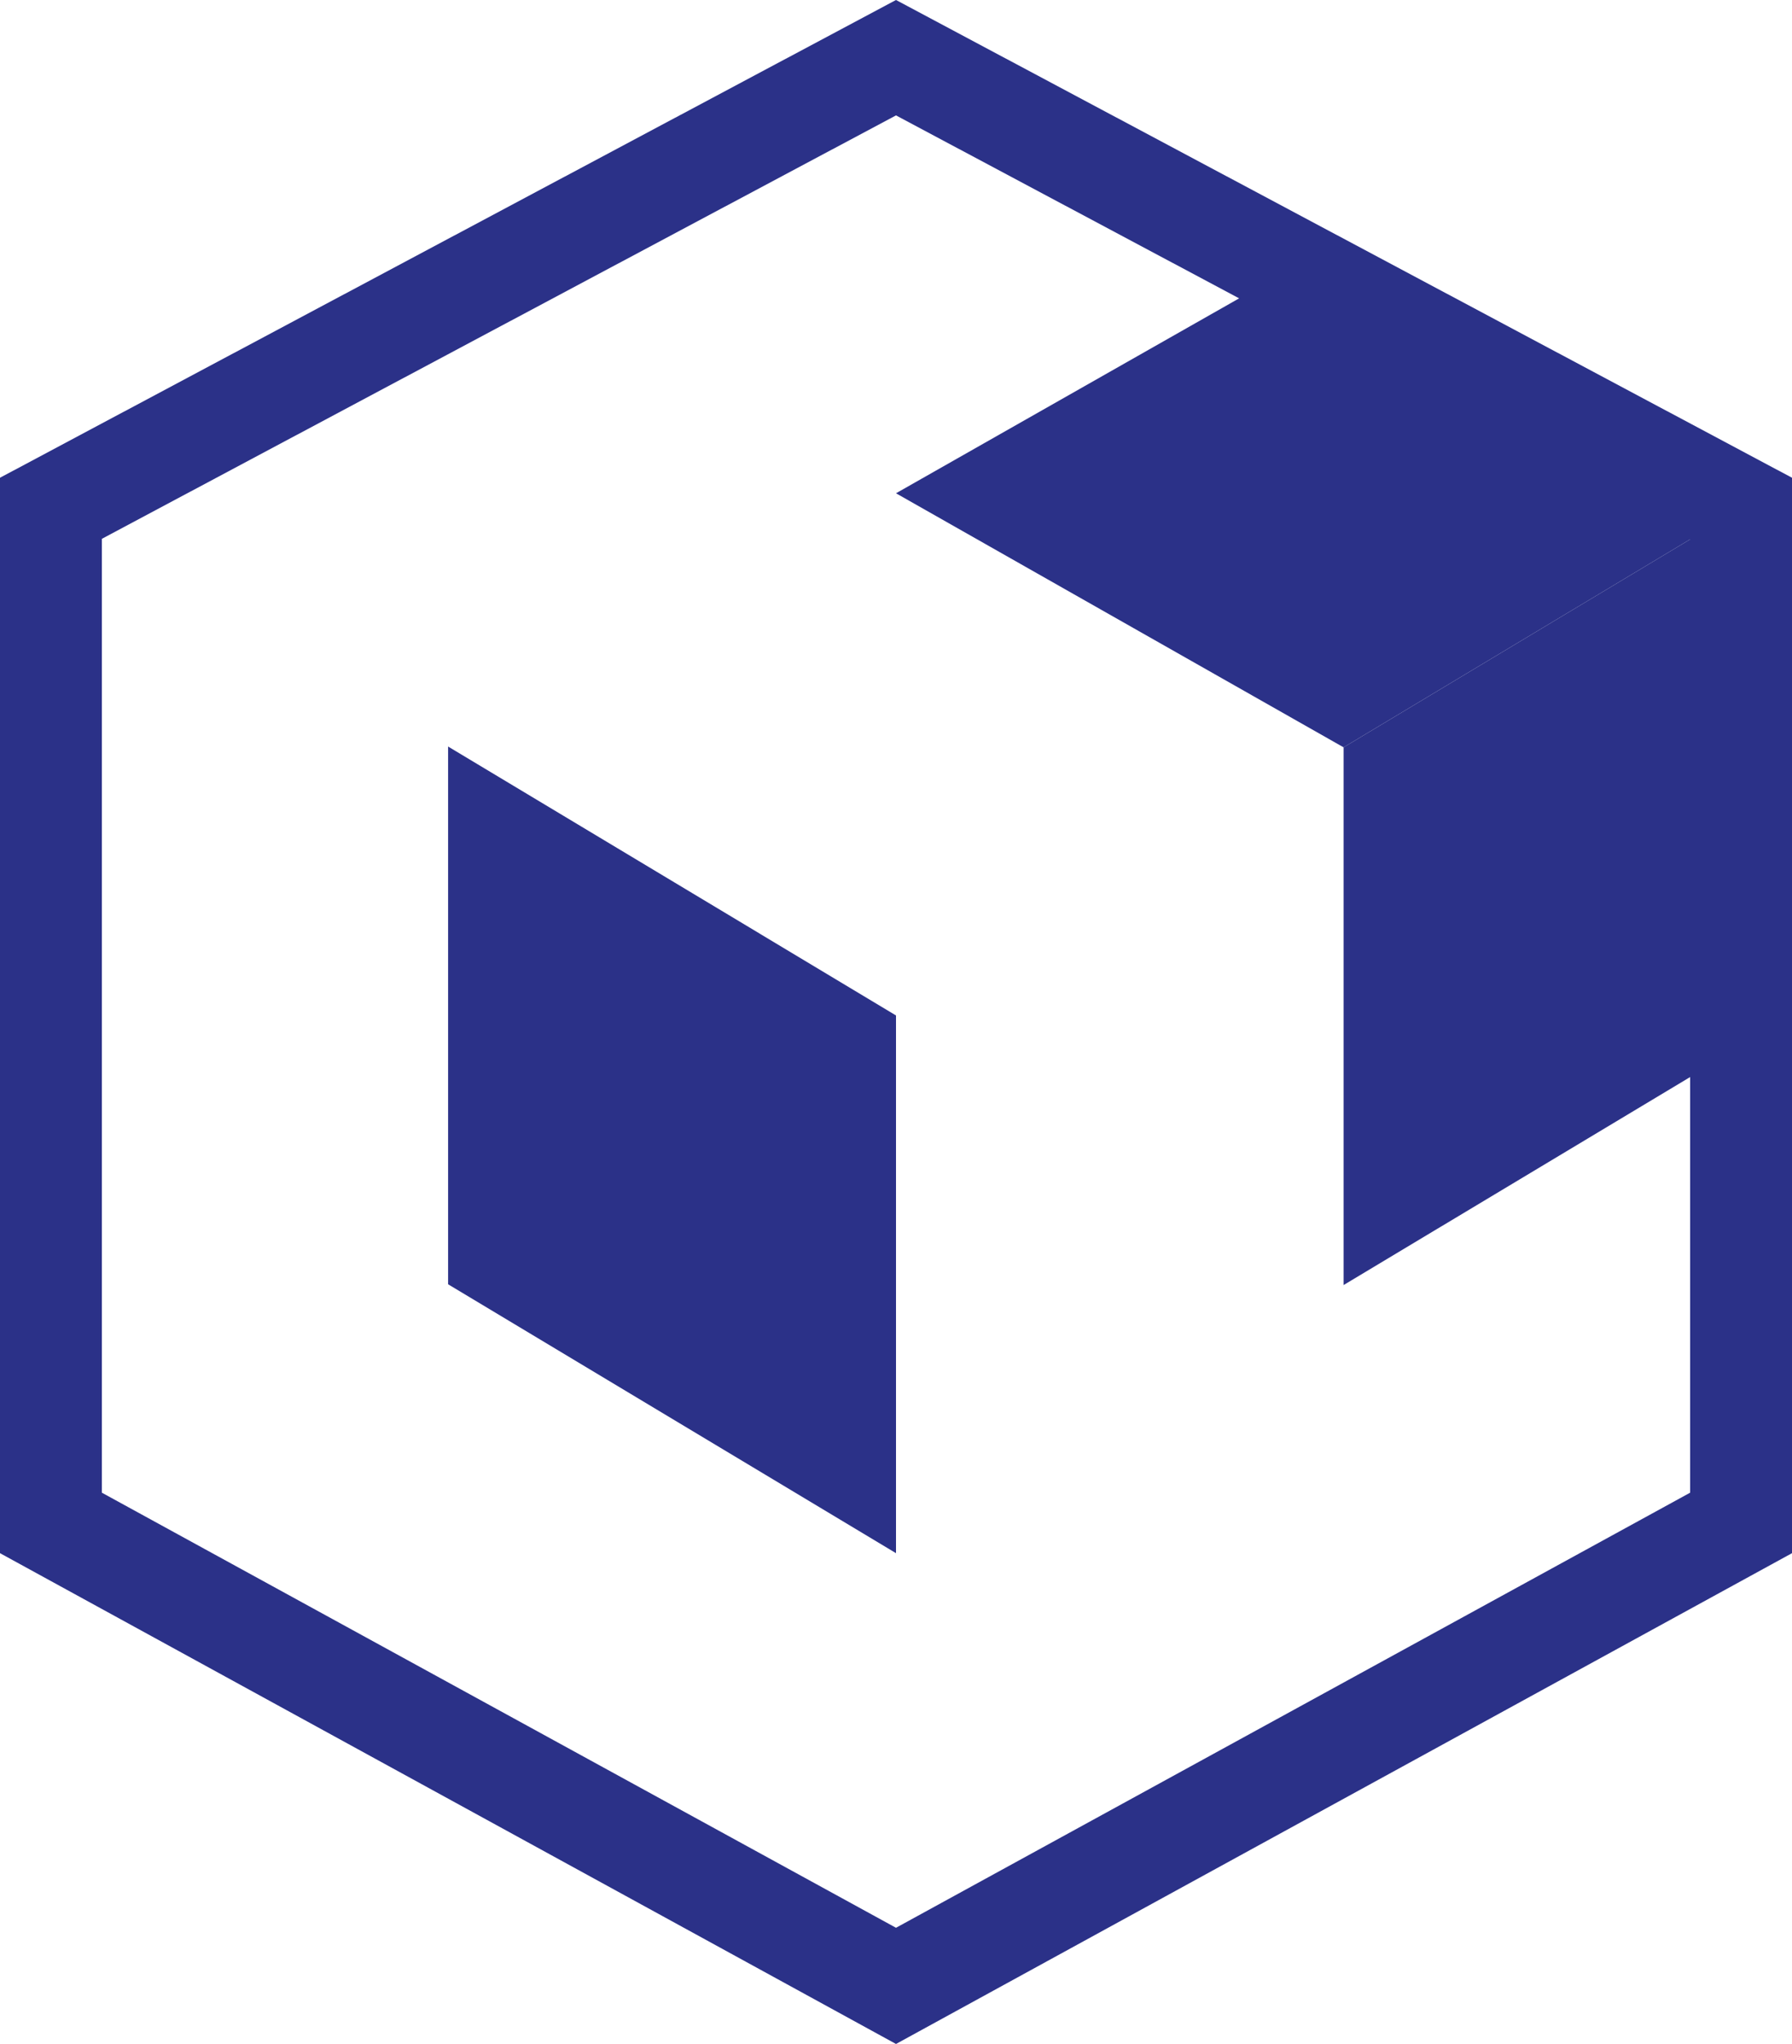
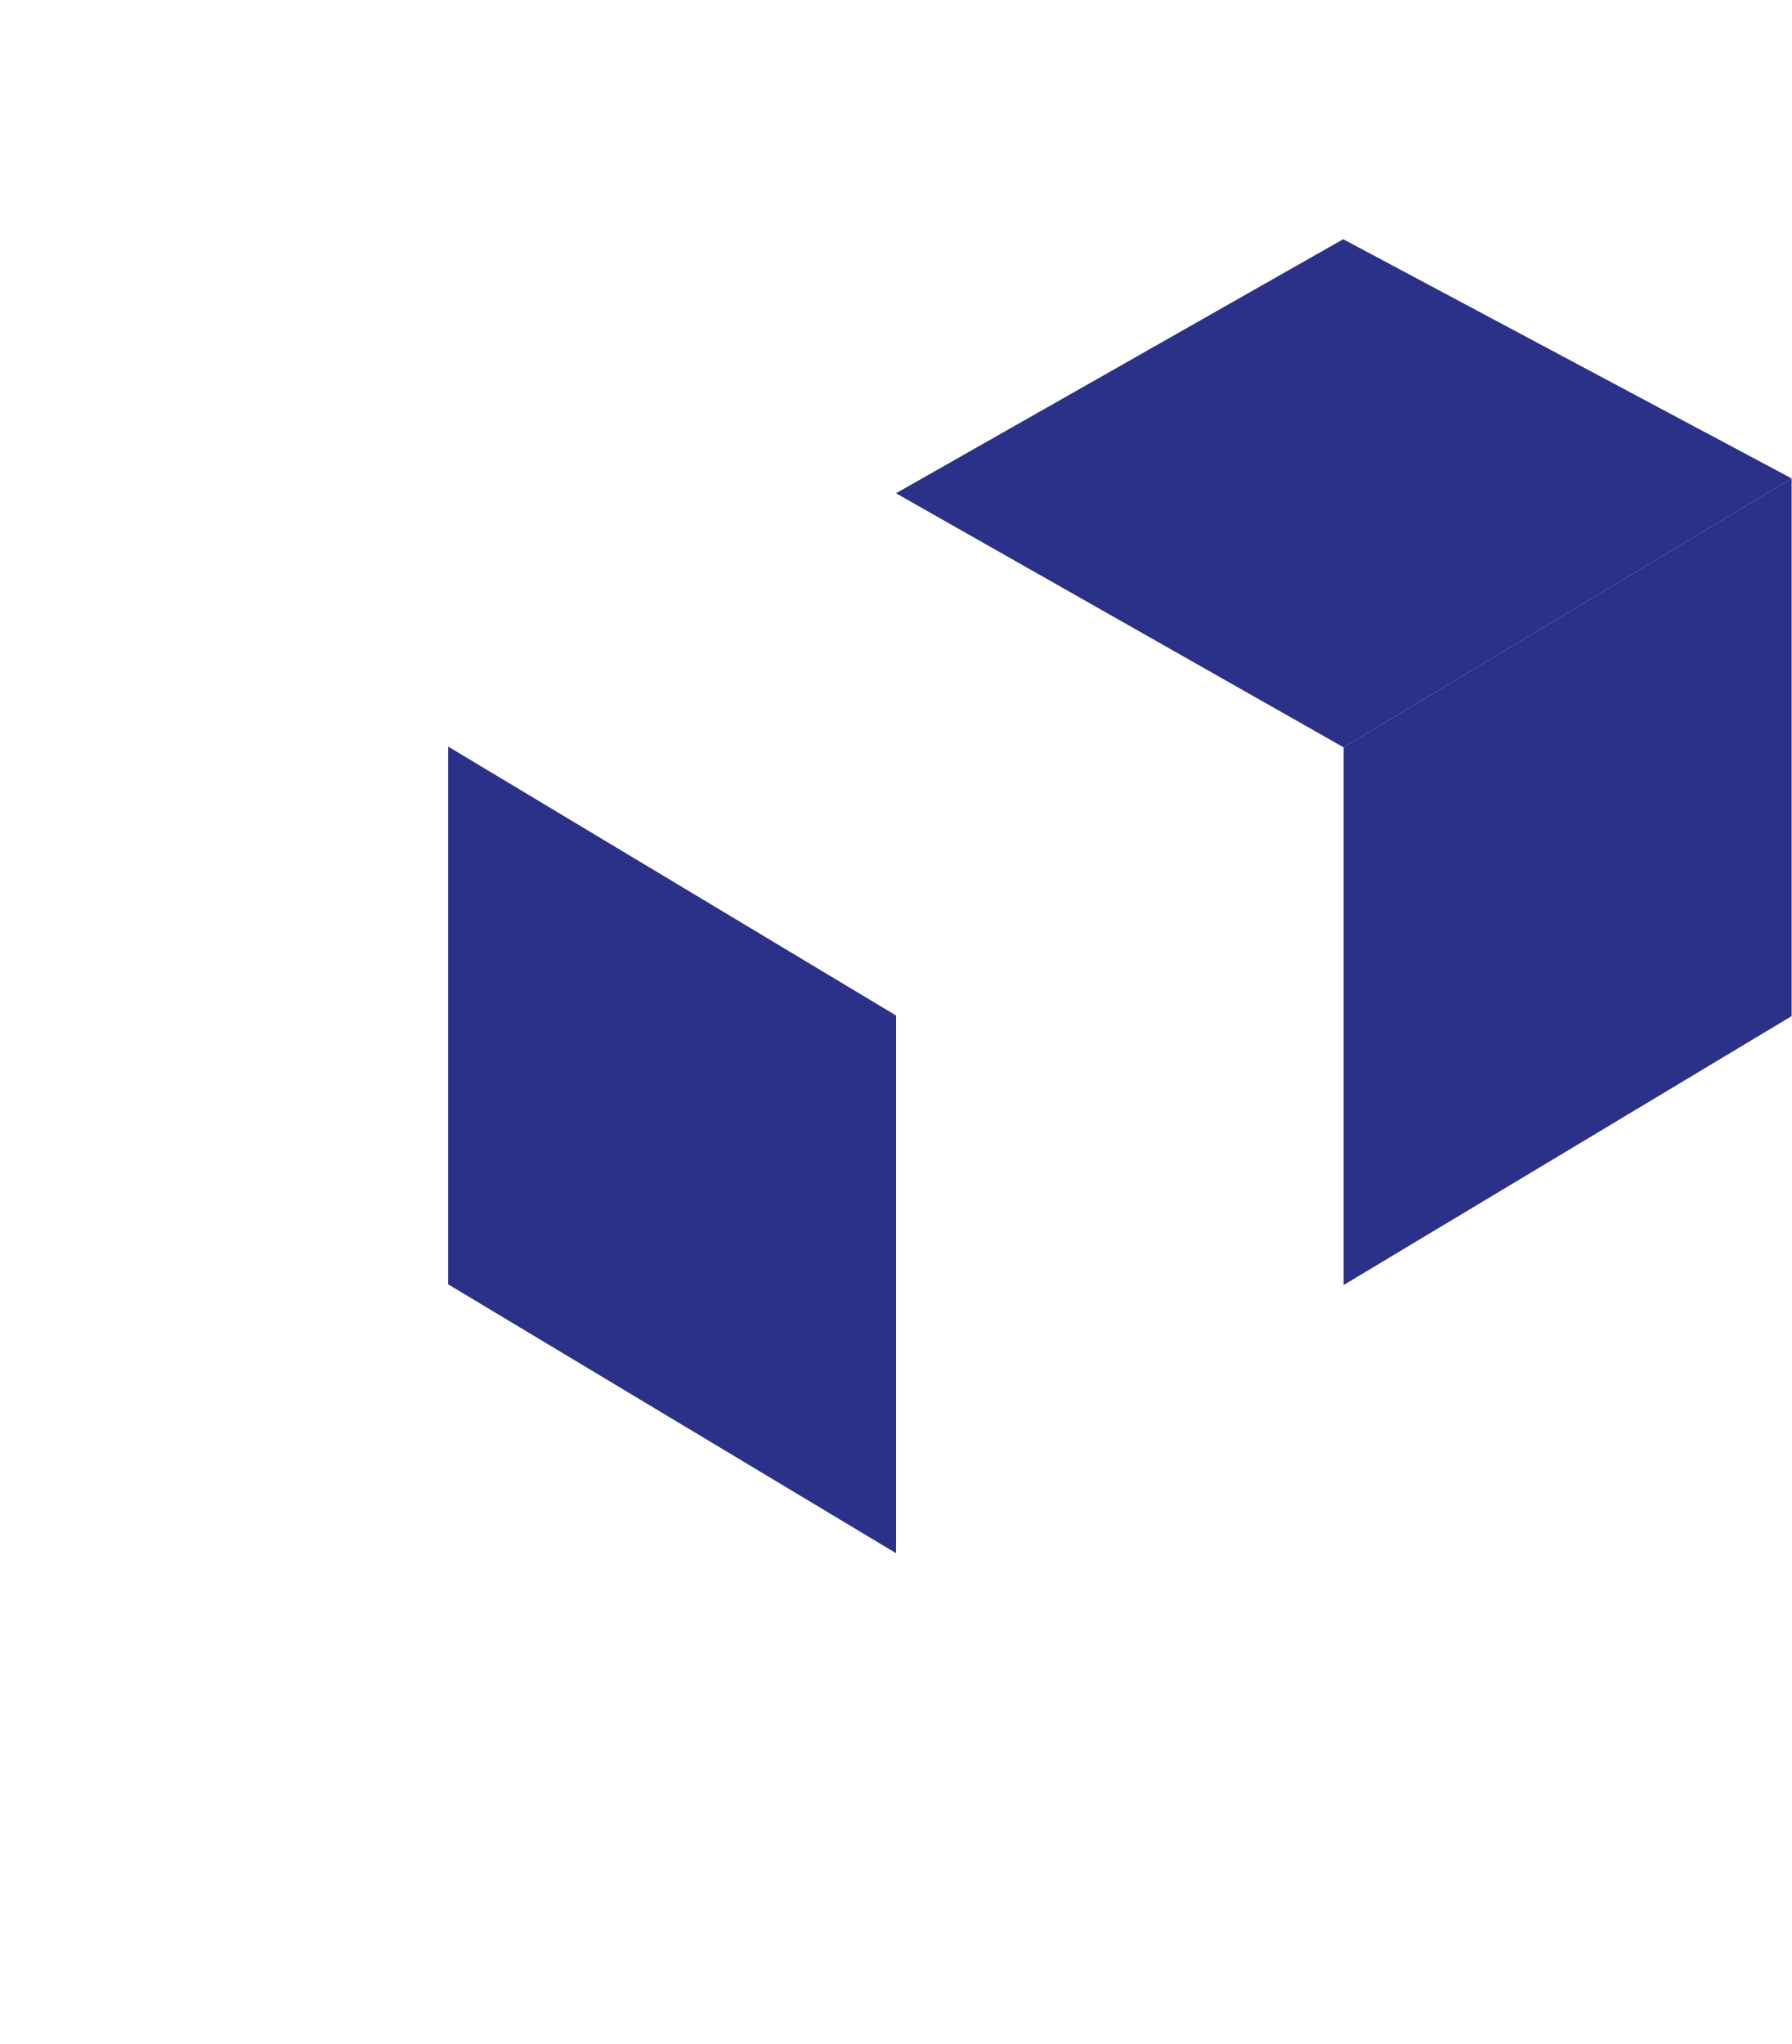
<svg xmlns="http://www.w3.org/2000/svg" id="Layer_2" data-name="Layer 2" viewBox="0 0 181.16 206.52">
  <defs>
    <style>
      .cls-1 {
        fill: #2b3188;
        stroke-width: 0px;
      }
    </style>
  </defs>
  <g id="Layer_1-2" data-name="Layer 1">
    <g>
-       <path class="cls-1" d="m90.58,206.52L0,156.93V48.27L90.58,0l90.58,48.27v108.66l-90.58,49.59ZM10.3,150.82l80.28,43.96,80.28-43.96V54.44L90.58,11.66,10.3,54.44v96.38Z" />
      <polygon class="cls-1" points="90.58 156.93 45.3 129.76 45.3 75.43 90.58 102.6 90.58 156.93" />
      <polygon class="cls-1" points="135.83 129.84 181.12 102.67 181.12 48.34 135.83 75.51 135.83 129.84" />
      <polygon class="cls-1" points="135.83 75.51 90.58 49.84 135.79 24.17 181.12 48.34 135.83 75.51" />
    </g>
  </g>
</svg>